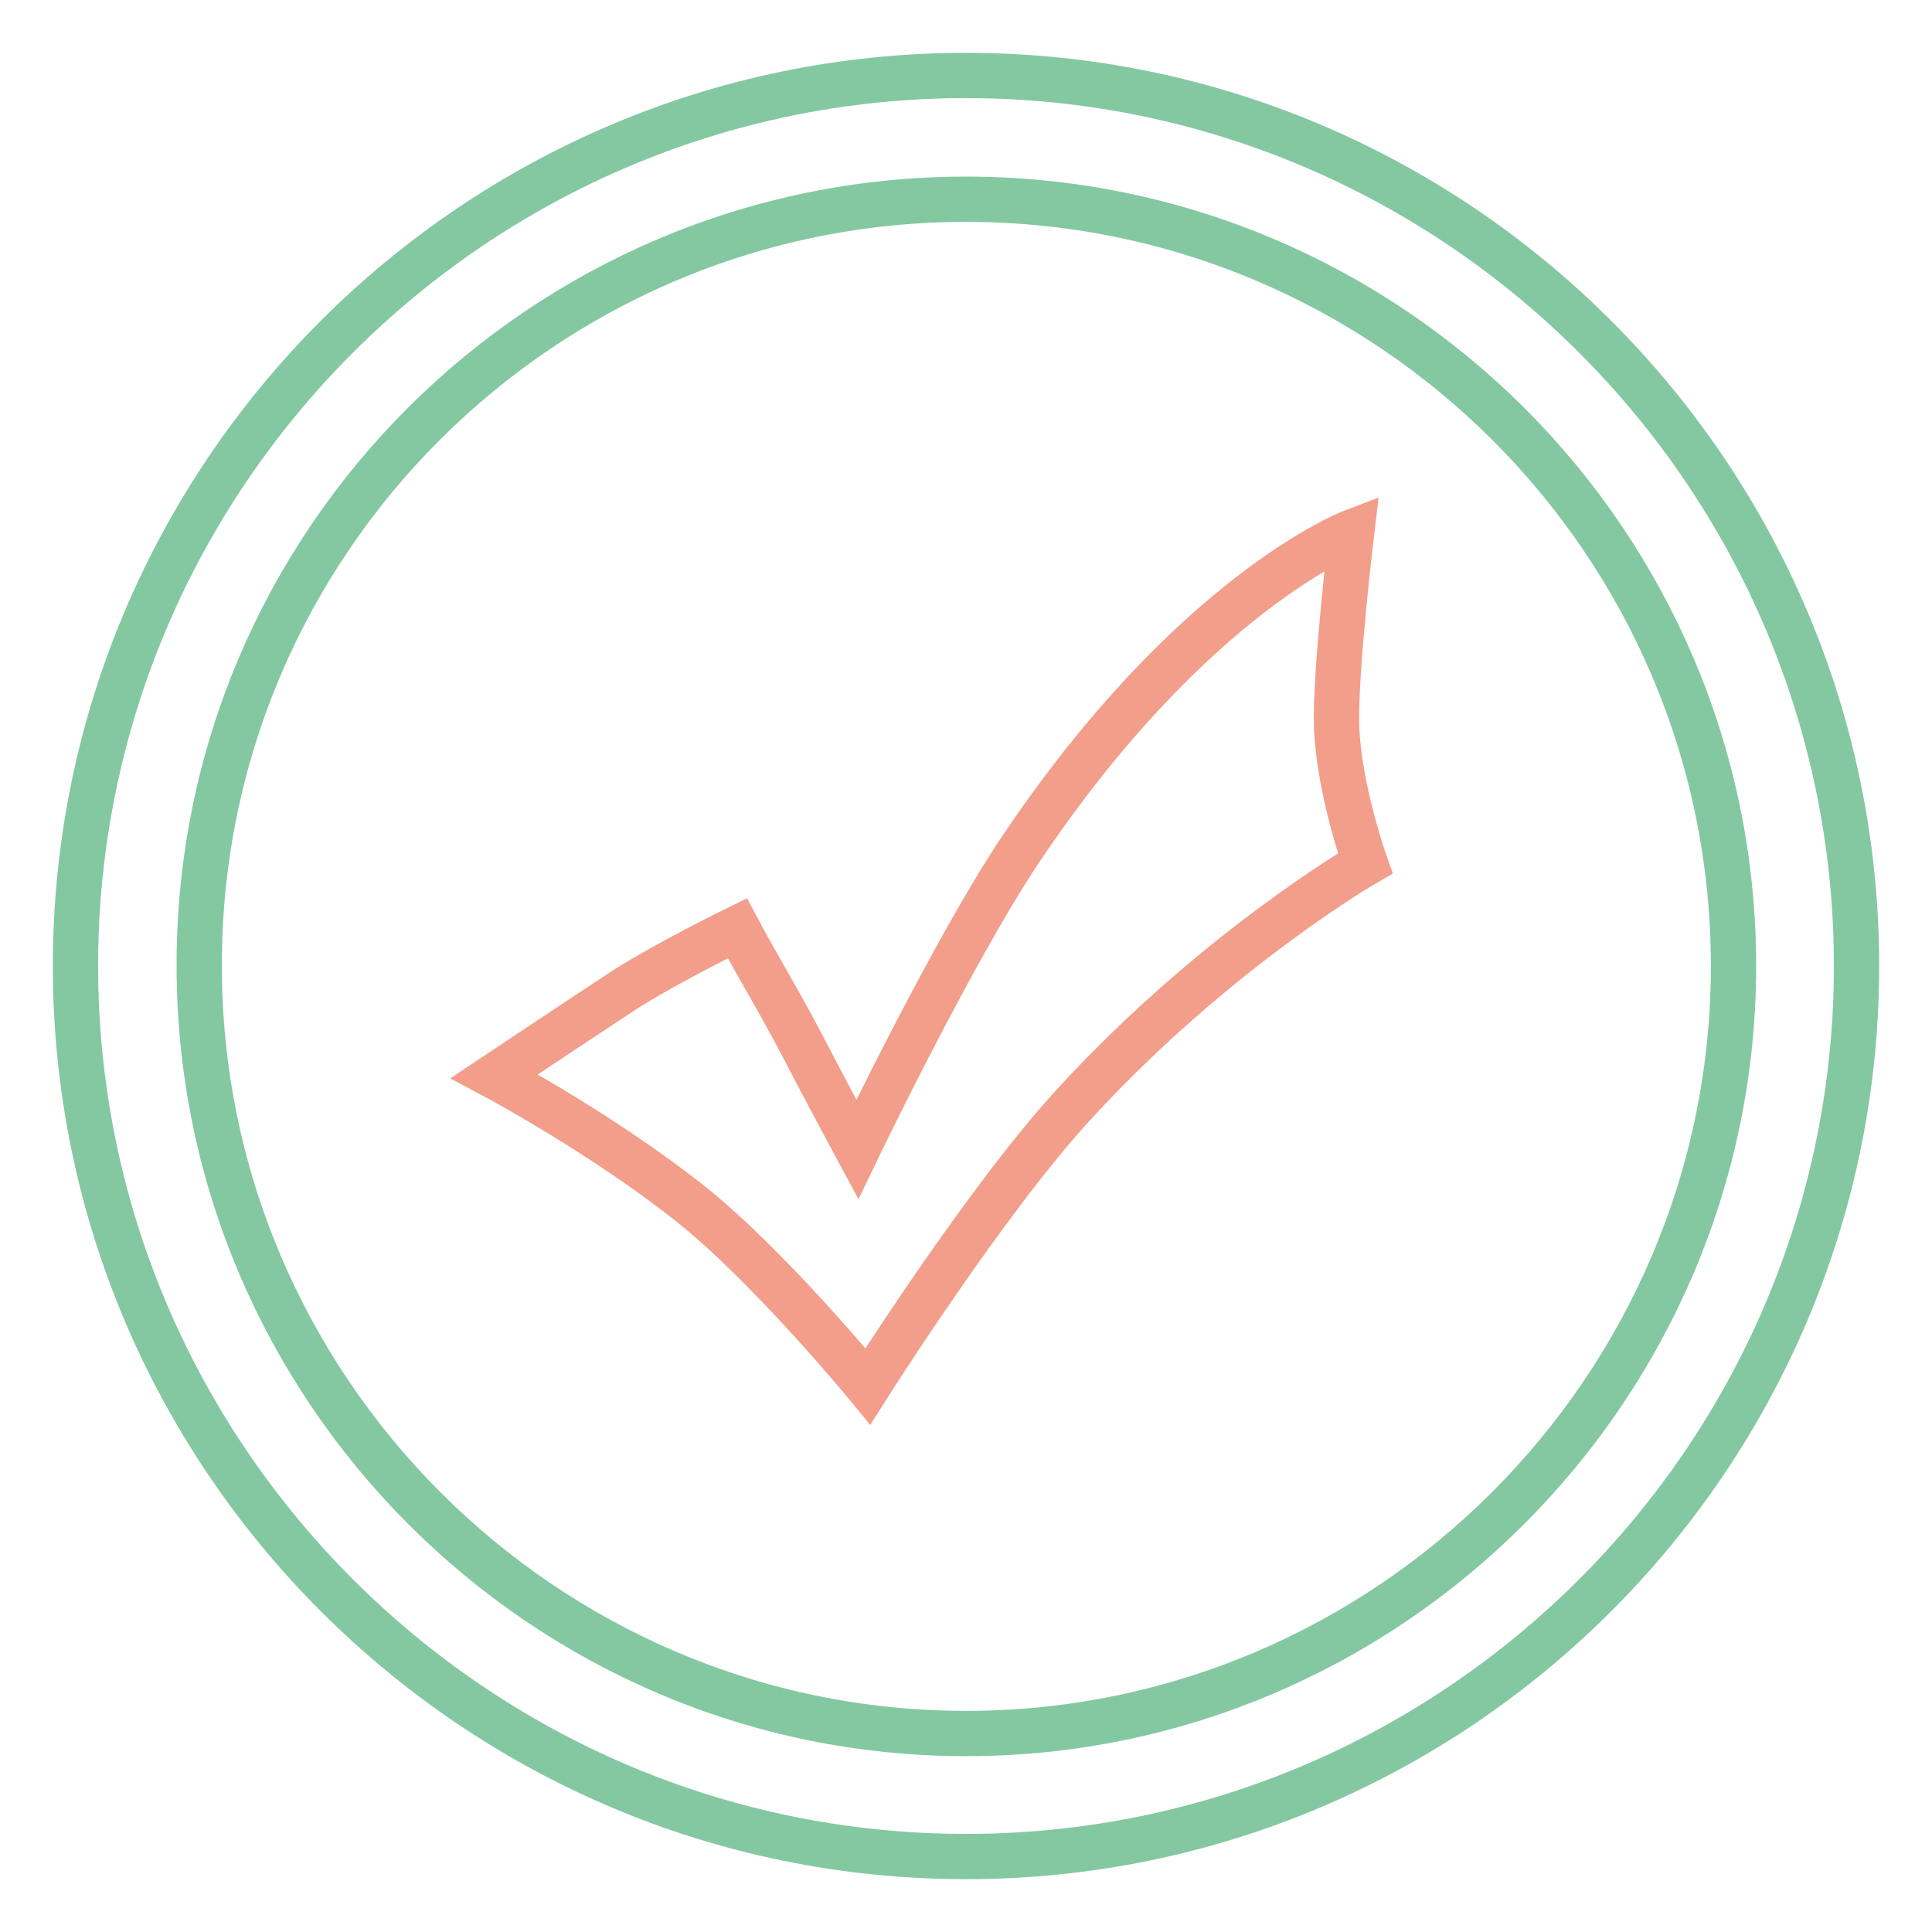
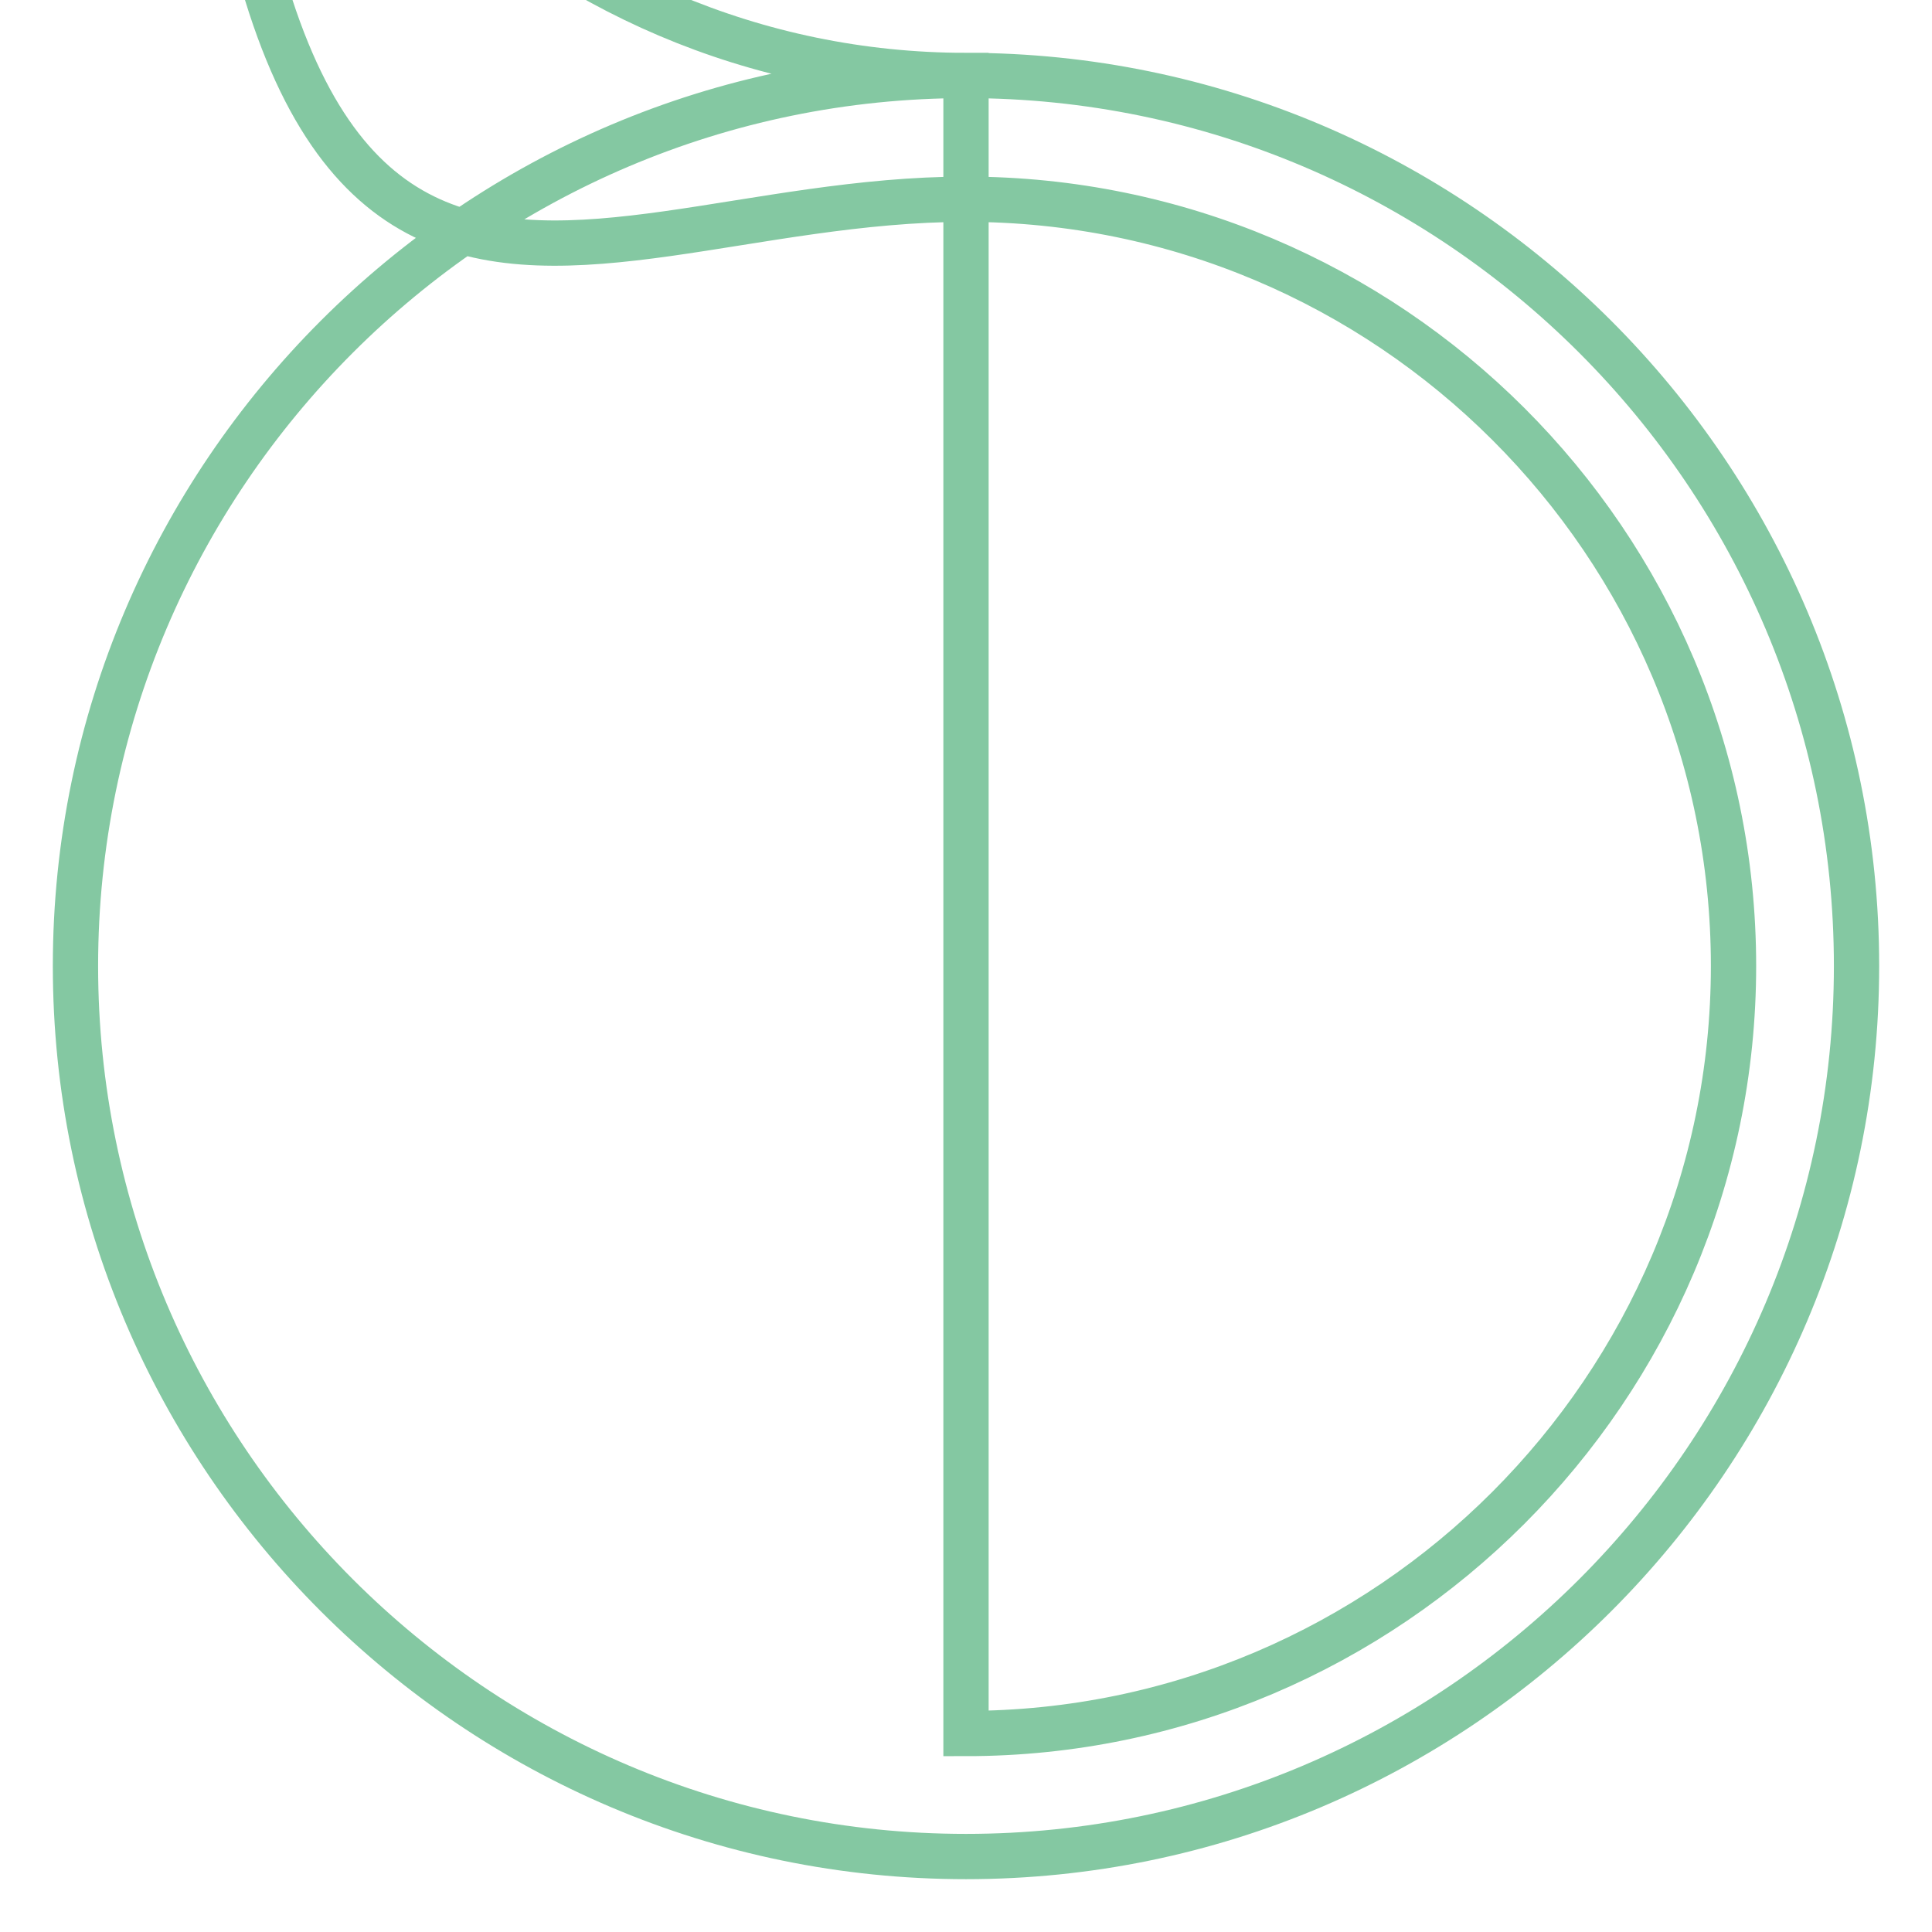
<svg xmlns="http://www.w3.org/2000/svg" version="1.1" x="0px" y="0px" viewBox="0 0 256 256" enable-background="new 0 0 256 256" xml:space="preserve">
  <g>
-     <path stroke-width="6" fill-opacity="0" stroke="#84c8a2" d="M128,10C63,10,10,63,10,128c0,65,53,118,118,118c65,0,118-53,118-118C246,63,193,10,128,10z M128,229.7 c-56,0-101.6-45.8-101.6-101.7C26.3,71.9,72,26.4,128,26.4c56,0,101.7,45.5,101.7,101.6C229.7,183.9,184,229.7,128,229.7z" />
-     <path stroke-width="6" fill-opacity="0" stroke="#f29e8a" d="M97.7,123c2.5,4.7,5.9,10.3,8.8,15.9c2.9,5.6,7.1,13.4,7.1,13.4s12.5-26,21.4-39.4 c22.9-34.3,44.1-42.4,44.1-42.4s-2.2,18.3-2,25.7c0.3,8.4,3.8,18.2,3.8,18.2s-19.7,11.4-38.3,31.6c-11.8,12.7-27.6,37.7-27.6,37.7 s-13.3-16.2-23.9-24.5c-11.7-9.2-25.6-16.6-25.6-16.6S77.2,134.8,83,131C88.9,127.3,97.7,123,97.7,123z" />
+     <path stroke-width="6" fill-opacity="0" stroke="#84c8a2" d="M128,10C63,10,10,63,10,128c0,65,53,118,118,118c65,0,118-53,118-118C246,63,193,10,128,10z c-56,0-101.6-45.8-101.6-101.7C26.3,71.9,72,26.4,128,26.4c56,0,101.7,45.5,101.7,101.6C229.7,183.9,184,229.7,128,229.7z" />
  </g>
</svg>